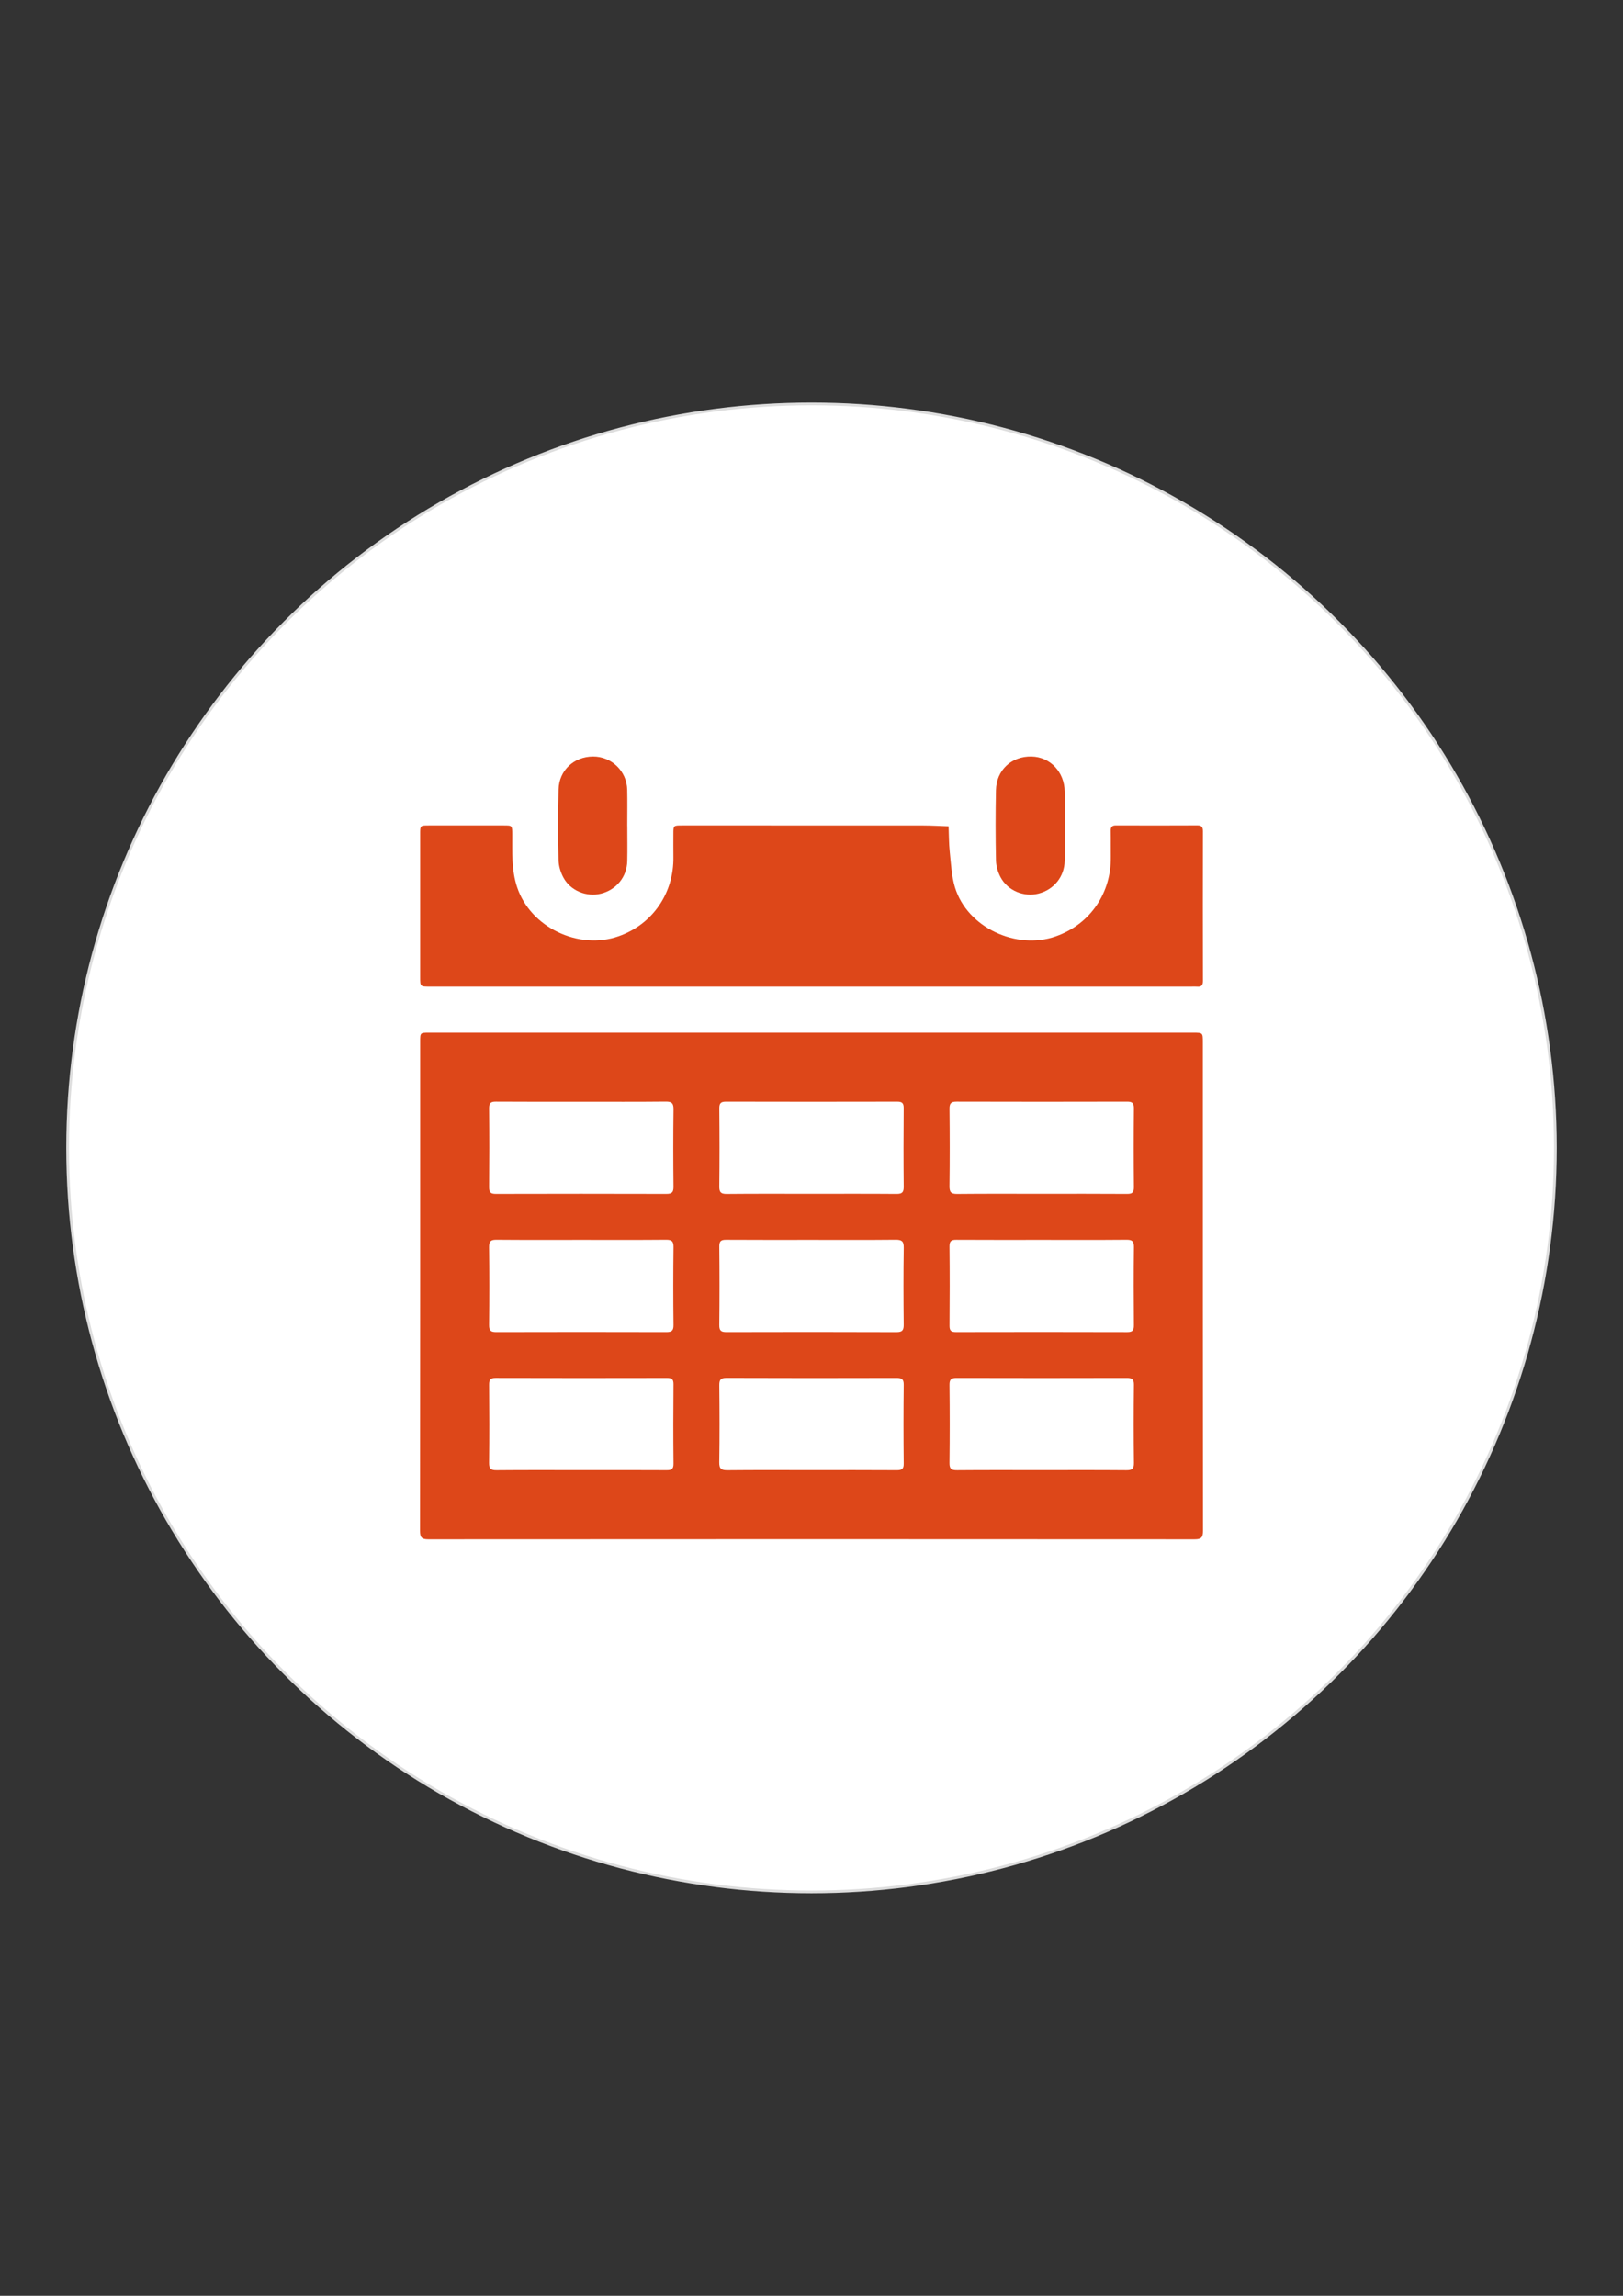
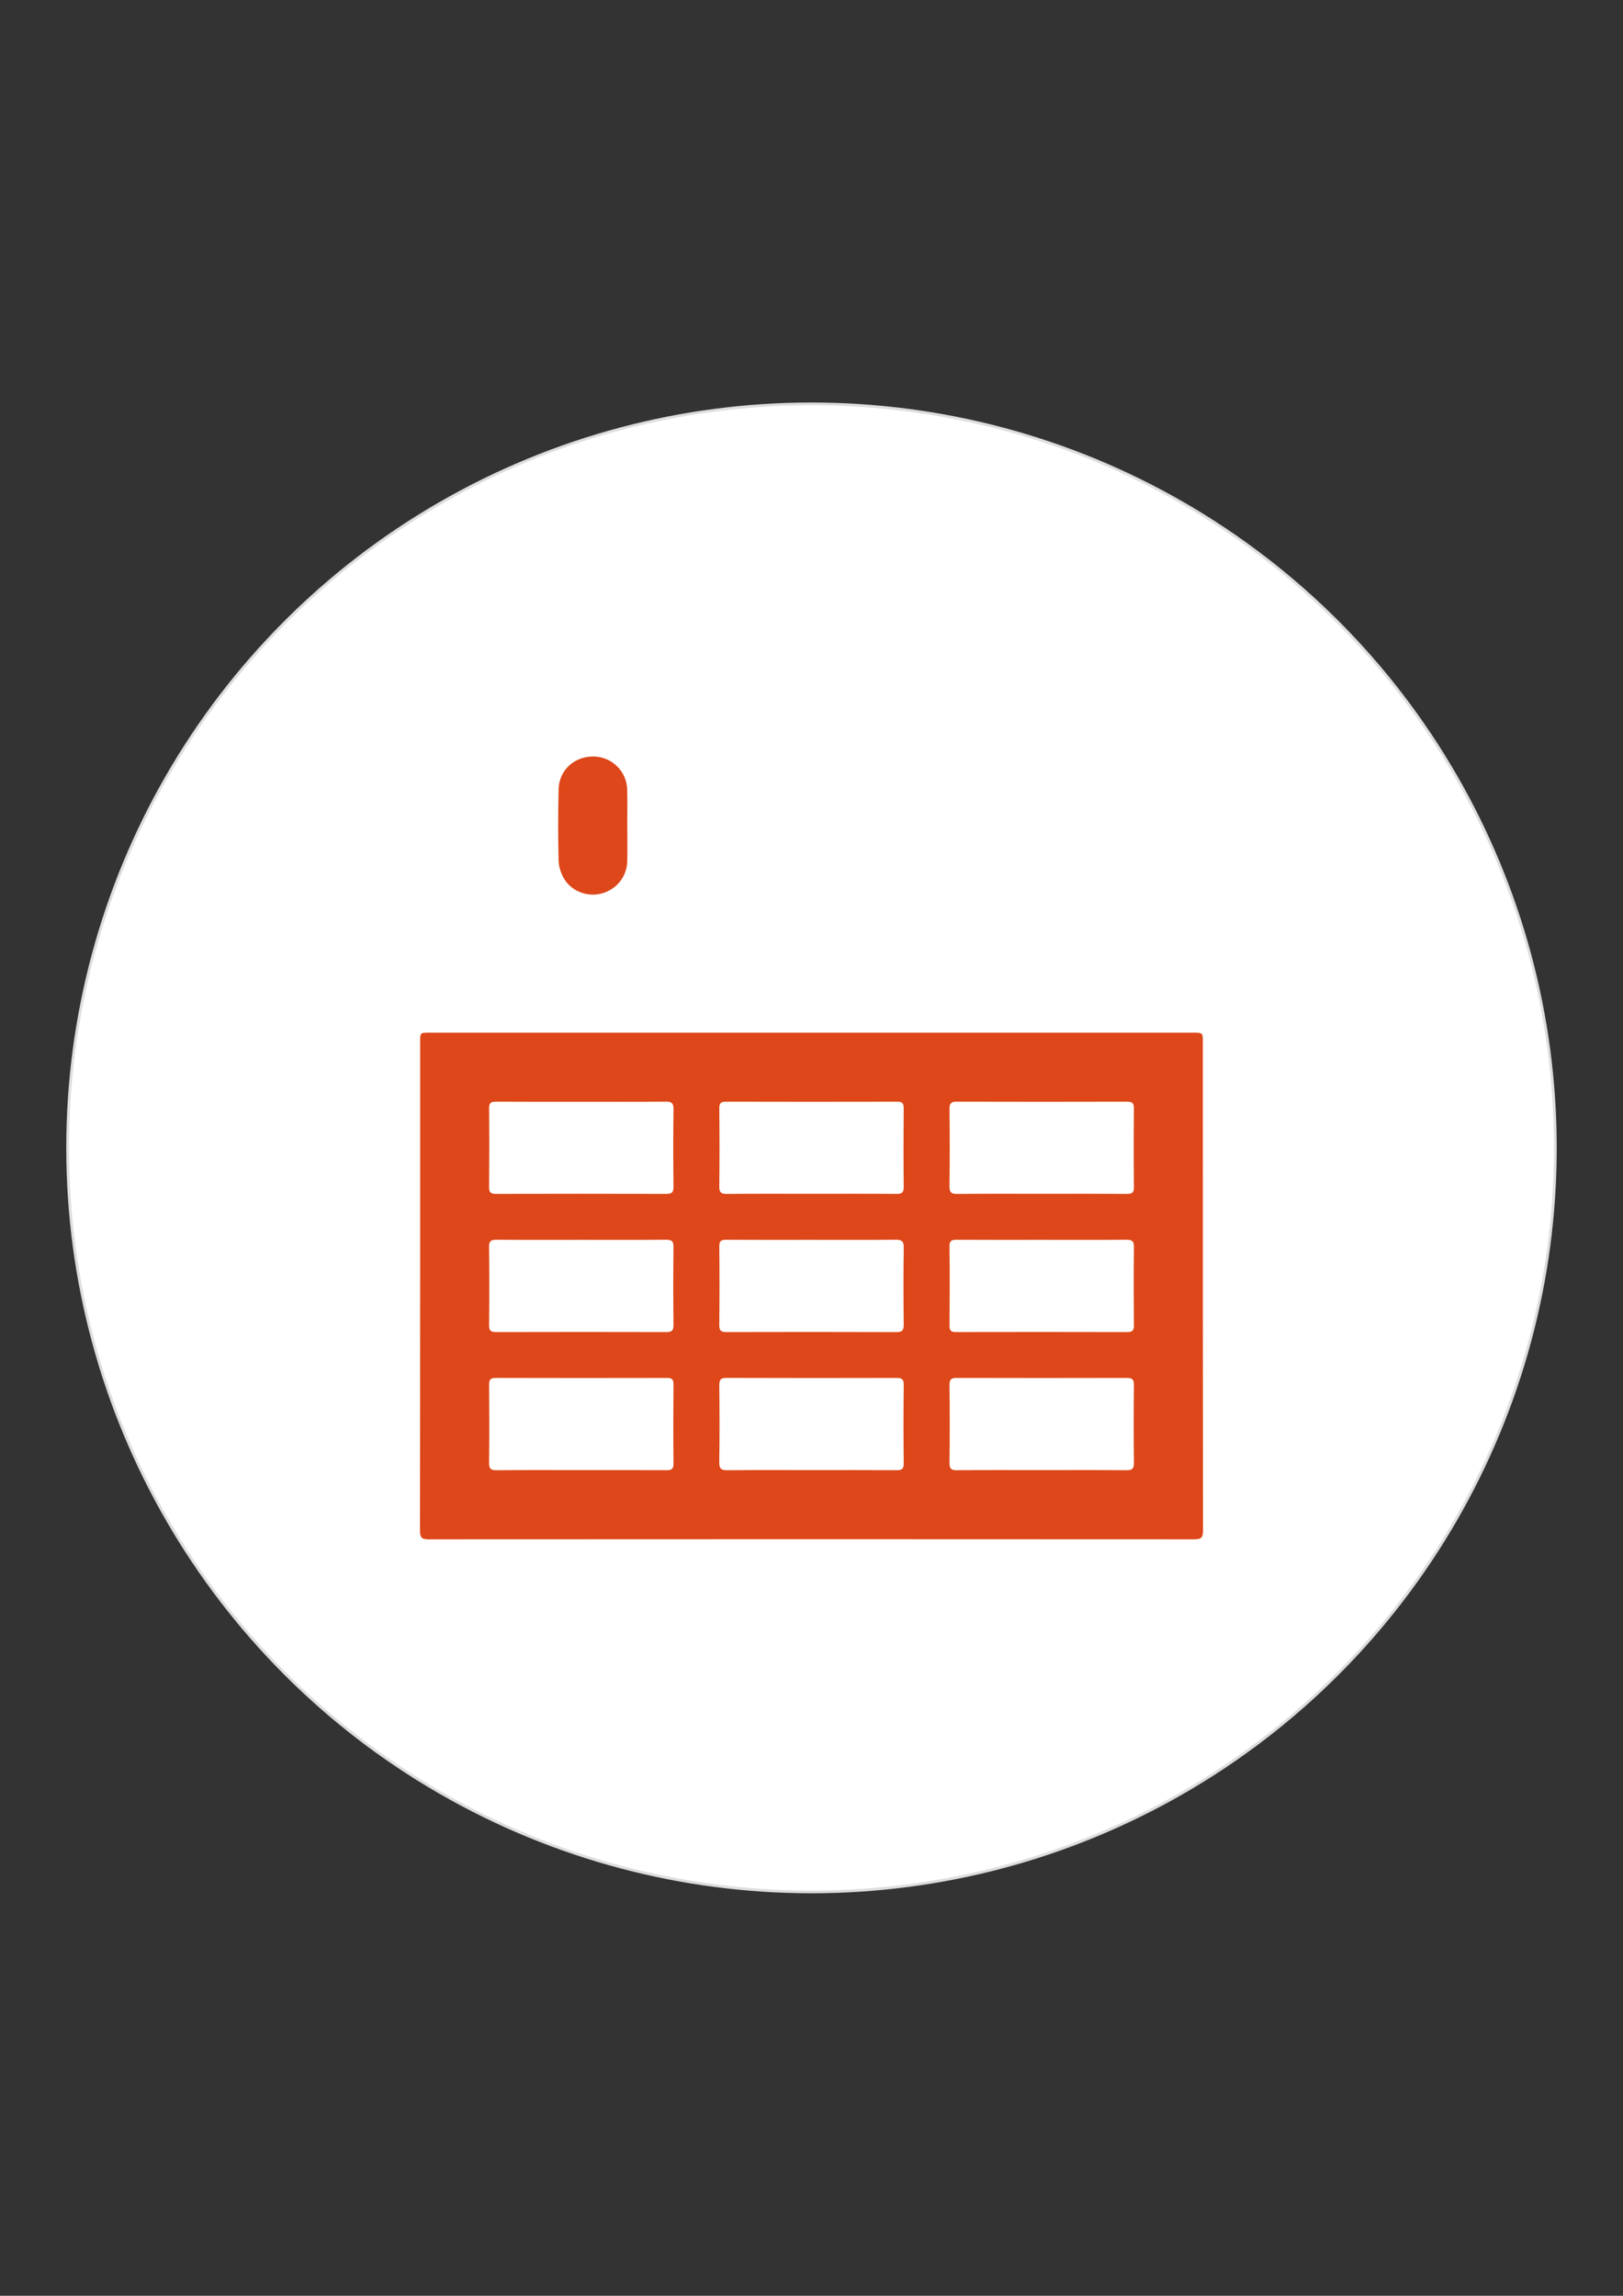
<svg xmlns="http://www.w3.org/2000/svg" version="1.1" id="Layer_1" x="0px" y="0px" width="595.28px" height="841.89px" viewBox="0 0 595.28 841.89" enable-background="new 0 0 595.28 841.89" xml:space="preserve">
  <rect x="0" y="0" width="595.28" height="841.89" fill="#333333" stroke="none" />
  <circle fill="#FFFFFF" stroke="#DDDDDD" stroke-miterlimit="10" cx="297.64" cy="420.945" r="272.837" />
  <g>
    <g>
      <path fill="#DD4719" d="M297.891,378.692c46.59,0,93.18,0,139.771,0.001c3.511,0,3.509,0.004,3.509,3.581    c0,71.347-0.002,131.037,0.055,179.081c0.003,2.455-0.624,3.126-3.094,3.125c-93.666-0.062-187.331-0.062-280.997,0.001    c-2.49,0.002-3.084-0.705-3.081-3.14c0.069-59.775,0.054-119.549,0.054-179.324c0-3.318-0.002-3.324,3.284-3.324    C204.225,378.692,251.058,378.692,297.891,378.692z M213.21,454.672c-10.347,0-20.694,0.048-31.04-0.041    c-2.054-0.018-2.817,0.453-2.788,2.679c0.122,9.537,0.112,19.077,0.005,28.614c-0.024,2.096,0.714,2.566,2.652,2.561    c20.774-0.055,41.548-0.054,62.322-0.001c1.925,0.005,2.688-0.439,2.664-2.55c-0.109-9.537-0.117-19.077,0.004-28.614    c0.028-2.212-0.713-2.708-2.78-2.689C233.904,454.722,223.557,454.672,213.21,454.672z M297.632,454.672    c-10.428,0-20.856,0.036-31.284-0.033c-1.848-0.012-2.545,0.445-2.524,2.443c0.1,9.618,0.107,19.239-0.003,28.858    c-0.024,2.12,0.753,2.548,2.669,2.543c20.775-0.053,41.55-0.066,62.325,0.014c2.237,0.009,2.665-0.78,2.644-2.821    c-0.1-9.376-0.131-18.755,0.015-28.13c0.038-2.443-0.795-2.944-3.044-2.921C318.165,454.731,307.898,454.672,297.632,454.672z     M382.091,454.672c-10.428,0-20.856,0.032-31.283-0.03c-1.808-0.011-2.575,0.378-2.553,2.416c0.104,9.699,0.093,19.4,0.007,29.1    c-0.017,1.877,0.658,2.324,2.396,2.32c20.936-0.043,41.873-0.051,62.809,0.01c1.974,0.006,2.434-0.69,2.418-2.543    c-0.081-9.538-0.106-19.078,0.013-28.615c0.027-2.197-0.682-2.719-2.766-2.7C402.786,454.723,392.438,454.672,382.091,454.672z     M213.188,539.102c10.427,0,20.855-0.031,31.282,0.03c1.8,0.01,2.578-0.367,2.556-2.412c-0.106-9.699-0.094-19.4-0.006-29.099    c0.017-1.88-0.659-2.32-2.395-2.316c-20.935,0.043-41.871,0.05-62.807-0.009c-1.962-0.006-2.439,0.672-2.423,2.534    c0.083,9.538,0.107,19.077-0.013,28.614c-0.027,2.197,0.683,2.721,2.766,2.702C192.495,539.052,202.842,539.102,213.188,539.102z     M297.654,539.102c10.428,0,20.856-0.035,31.283,0.033c1.843,0.012,2.546-0.439,2.525-2.443    c-0.103-9.618-0.109-19.239,0.003-28.857c0.025-2.128-0.76-2.54-2.671-2.535c-20.775,0.053-41.55,0.066-62.324-0.014    c-2.234-0.009-2.666,0.768-2.644,2.815c0.102,9.376,0.132,18.755-0.014,28.129c-0.038,2.446,0.8,2.943,3.045,2.92    C277.121,539.044,287.388,539.102,297.654,539.102z M381.838,539.102c10.428,0,20.856-0.049,31.282,0.042    c2.065,0.018,2.806-0.474,2.778-2.688c-0.121-9.537-0.114-19.077-0.004-28.614c0.024-2.114-0.735-2.549-2.66-2.544    c-20.774,0.054-41.549,0.055-62.323,0c-1.934-0.005-2.681,0.447-2.657,2.553c0.109,9.537,0.118,19.077-0.004,28.614    c-0.029,2.227,0.738,2.697,2.79,2.679C361.305,539.054,371.572,539.102,381.838,539.102z M213.152,404.023    c-10.424,0-20.847,0.038-31.271-0.035c-1.889-0.013-2.51,0.53-2.491,2.482c0.095,9.615,0.094,19.231,0.001,28.846    c-0.019,1.936,0.57,2.5,2.477,2.495c20.847-0.055,41.694-0.056,62.541,0.001c1.984,0.005,2.636-0.556,2.613-2.605    c-0.103-9.453-0.12-18.909,0.008-28.361c0.031-2.262-0.626-2.894-2.851-2.871C233.839,404.08,223.495,404.022,213.152,404.023z     M297.584,437.778c10.424,0,20.848-0.043,31.271,0.038c1.999,0.015,2.626-0.581,2.605-2.615    c-0.099-9.615-0.086-19.231-0.007-28.846c0.015-1.822-0.579-2.364-2.358-2.36c-20.928,0.045-41.857,0.049-62.785-0.005    c-1.898-0.005-2.502,0.544-2.483,2.49c0.096,9.534,0.108,19.07-0.005,28.604c-0.025,2.151,0.611,2.759,2.734,2.739    C276.897,437.725,287.241,437.778,297.584,437.778z M381.898,437.778c10.504,0,21.009-0.039,31.513,0.035    c1.904,0.013,2.497-0.555,2.478-2.493c-0.094-9.615-0.095-19.231,0-28.846c0.019-1.948-0.594-2.489-2.486-2.484    c-20.847,0.053-41.695,0.056-62.542-0.003c-1.997-0.006-2.625,0.582-2.603,2.616c0.101,9.453,0.121,18.909-0.01,28.361    c-0.032,2.281,0.658,2.881,2.864,2.86C361.373,437.722,371.636,437.778,381.898,437.778z" />
-       <path fill="#DD4719" d="M297.393,361.802c-46.589,0-93.177,0-139.766,0c-3.522,0-3.519-0.003-3.519-3.564    c0.001-17.471,0-34.942,0-52.412c0-3.125-0.001-3.13,3.223-3.131c9.14-0.003,18.28-0.003,27.419,0    c3.123,0.001,3.108,0.008,3.126,3.235c0.035,6.535-0.326,13.076,1.807,19.453c4.93,14.742,22.595,23.113,37.239,17.939    c12.777-4.514,20.248-16.152,20.062-29.02c-0.041-2.83-0.007-5.662-0.008-8.493c-0.001-3.109-0.001-3.113,3.229-3.114    c8.412-0.003,16.824-0.001,25.236-0.001c21.03,0,42.059-0.013,63.089,0.014c3.13,0.004,6.26,0.197,9.39,0.302    c0.128,3.118,0.093,6.254,0.424,9.351c0.47,4.391,0.655,8.925,1.936,13.098c4.507,14.682,22.497,23.017,36.962,17.91    c12.989-4.587,20.375-16.323,20.179-29.195c-0.048-3.154,0.043-6.31-0.032-9.463c-0.034-1.444,0.455-2.035,1.94-2.03    c9.949,0.034,19.897,0.042,29.846-0.008c1.651-0.008,2.026,0.683,2.023,2.193c-0.037,18.28-0.039,36.559,0.004,54.839    c0.004,1.592-0.532,2.24-2.102,2.106c-0.723-0.061-1.455-0.008-2.183-0.008C390.409,361.802,343.901,361.802,297.393,361.802z" />
      <path fill="#DD4719" d="M230.079,302.955c0,4.287,0.08,8.575-0.019,12.86c-0.134,5.784-4.012,10.482-9.647,11.897    c-5.218,1.31-11.106-1.024-13.73-5.835c-1.044-1.914-1.768-4.252-1.815-6.415c-0.187-8.649-0.185-17.309,0.008-25.959    c0.156-6.99,5.623-12.05,12.615-12.092c6.782-0.041,12.405,5.363,12.554,12.199c0.097,4.446,0.018,8.897,0.018,13.345    C230.067,302.955,230.073,302.955,230.079,302.955z" />
-       <path fill="#DD4719" d="M390.511,302.876c0.002,4.287,0.074,8.575-0.015,12.861c-0.12,5.79-3.952,10.494-9.584,11.952    c-5.29,1.37-11.247-1.026-13.895-5.95c-0.996-1.852-1.674-4.109-1.718-6.198c-0.18-8.569-0.188-17.148-0.011-25.718    c0.153-7.426,5.704-12.553,13.032-12.411c6.826,0.132,12.083,5.644,12.178,12.845    C390.554,294.463,390.509,298.669,390.511,302.876z" />
    </g>
  </g>
</svg>